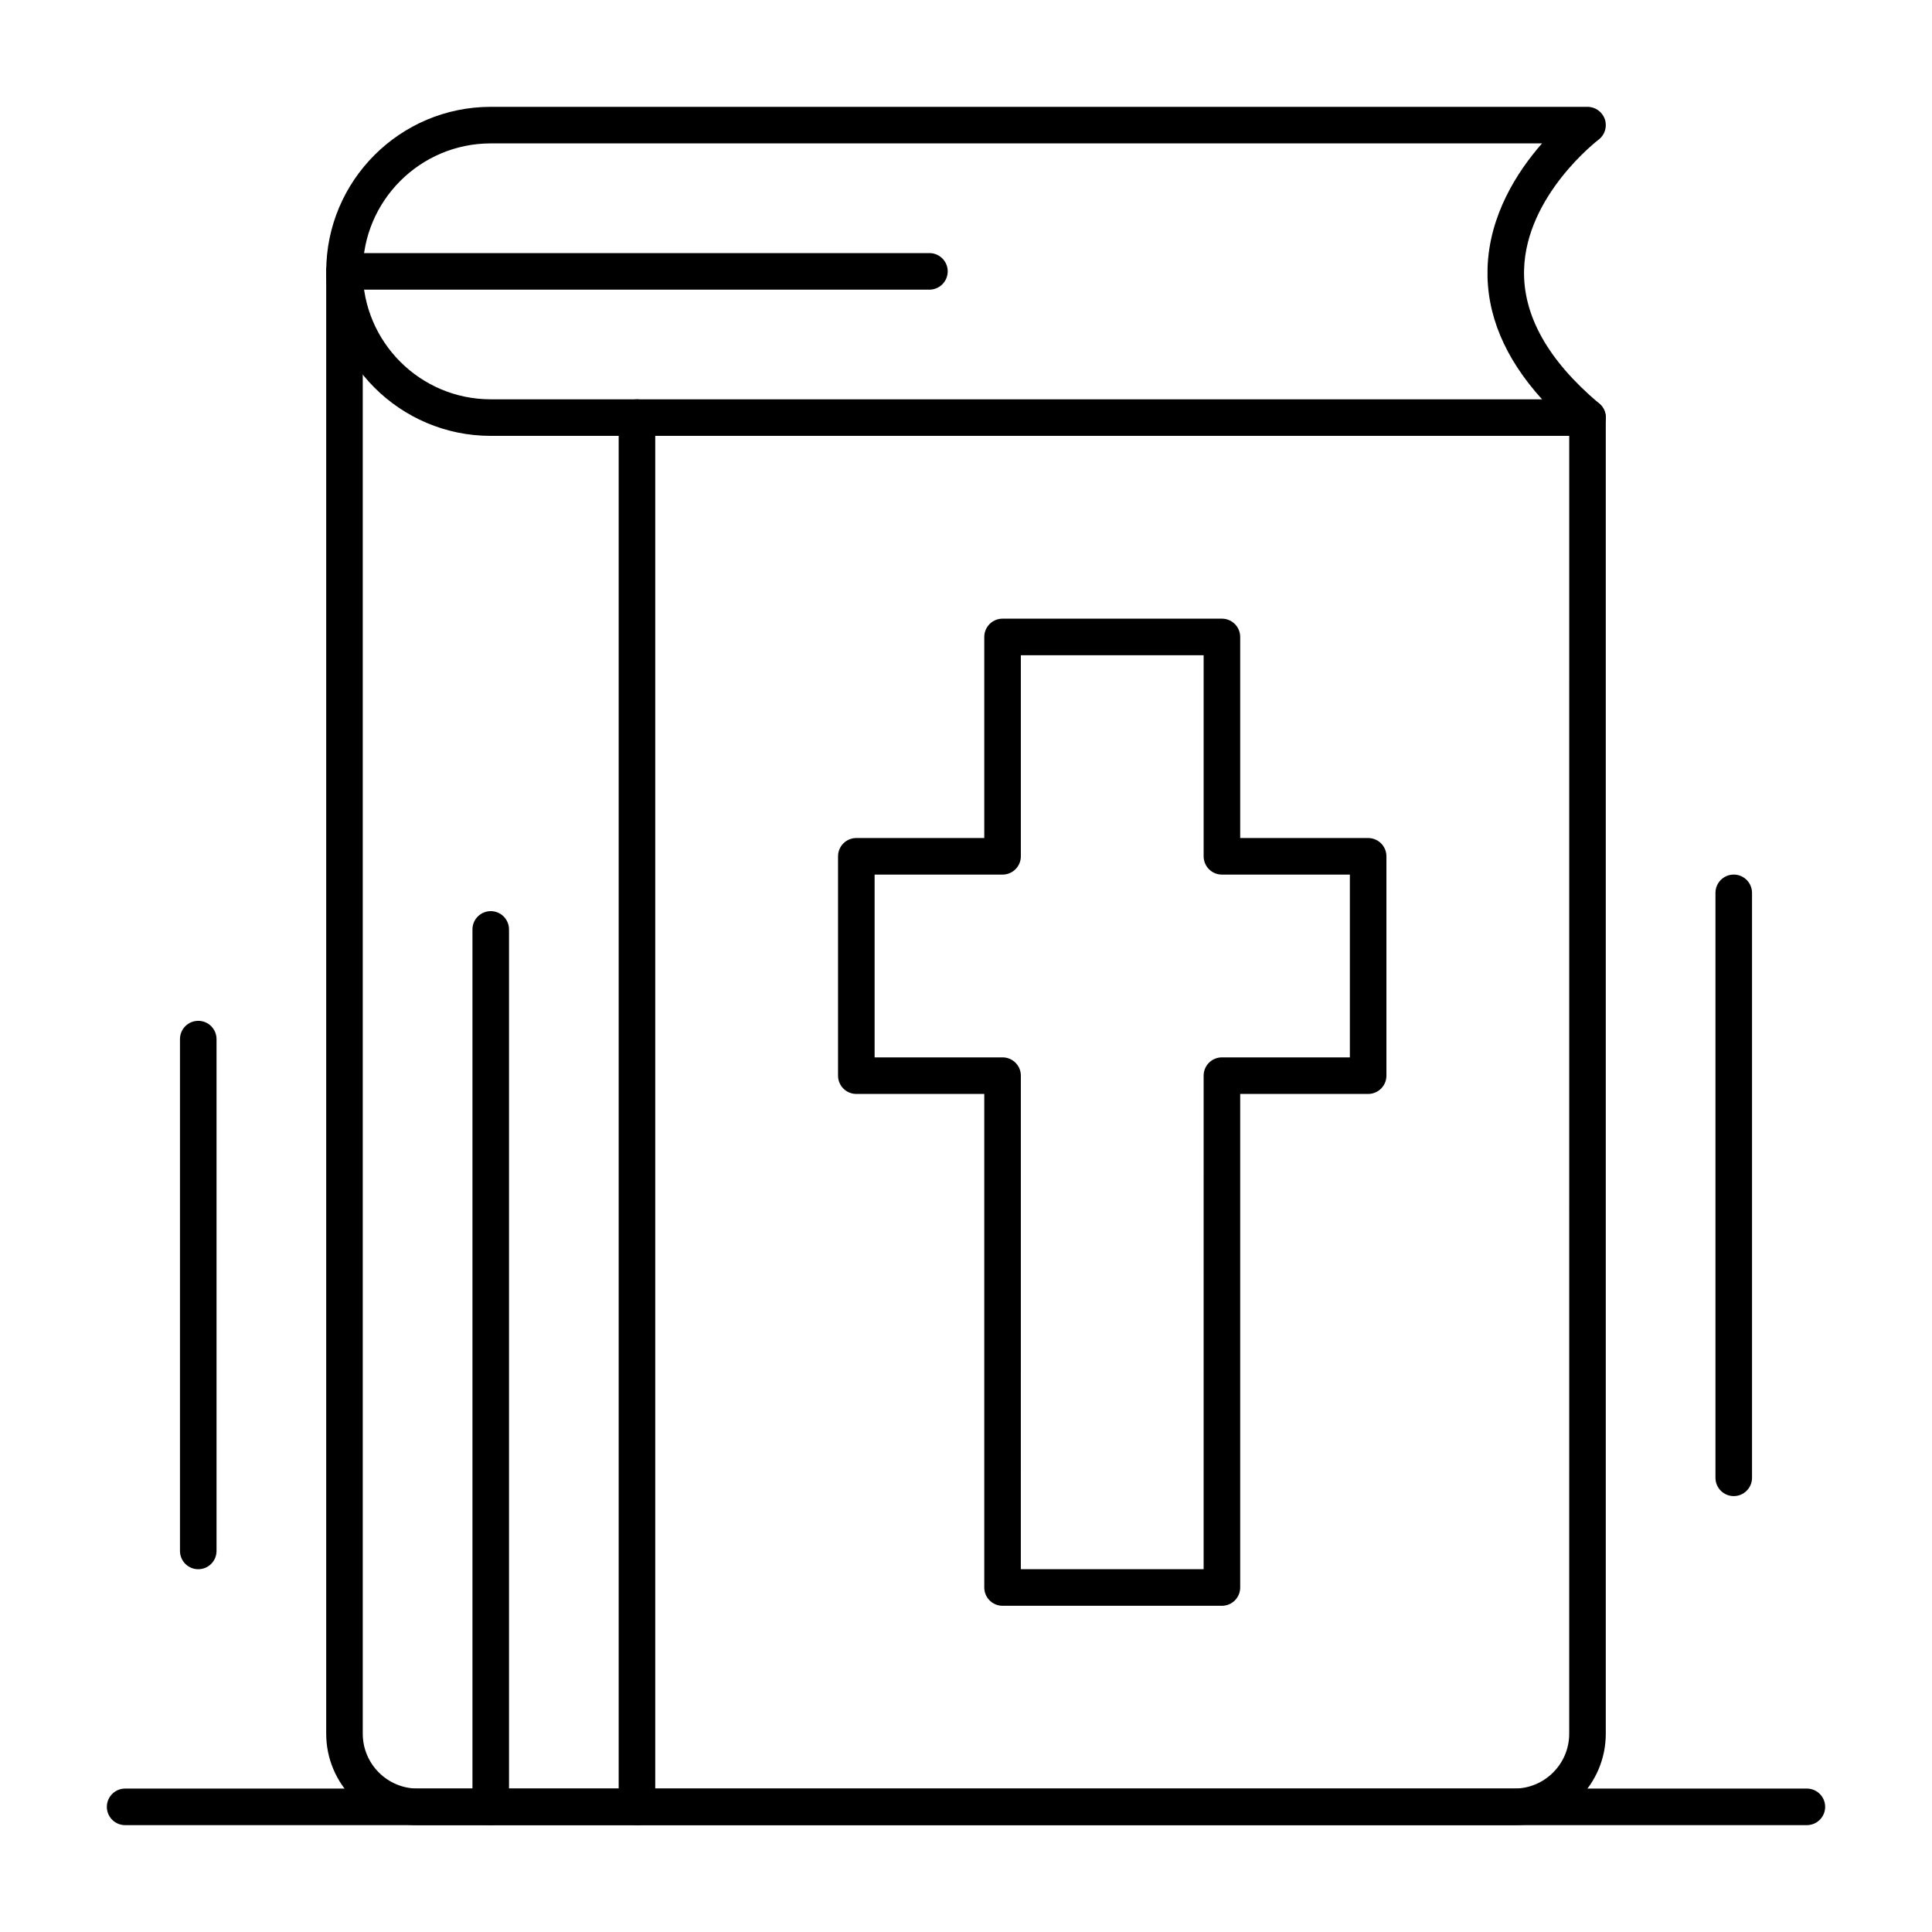
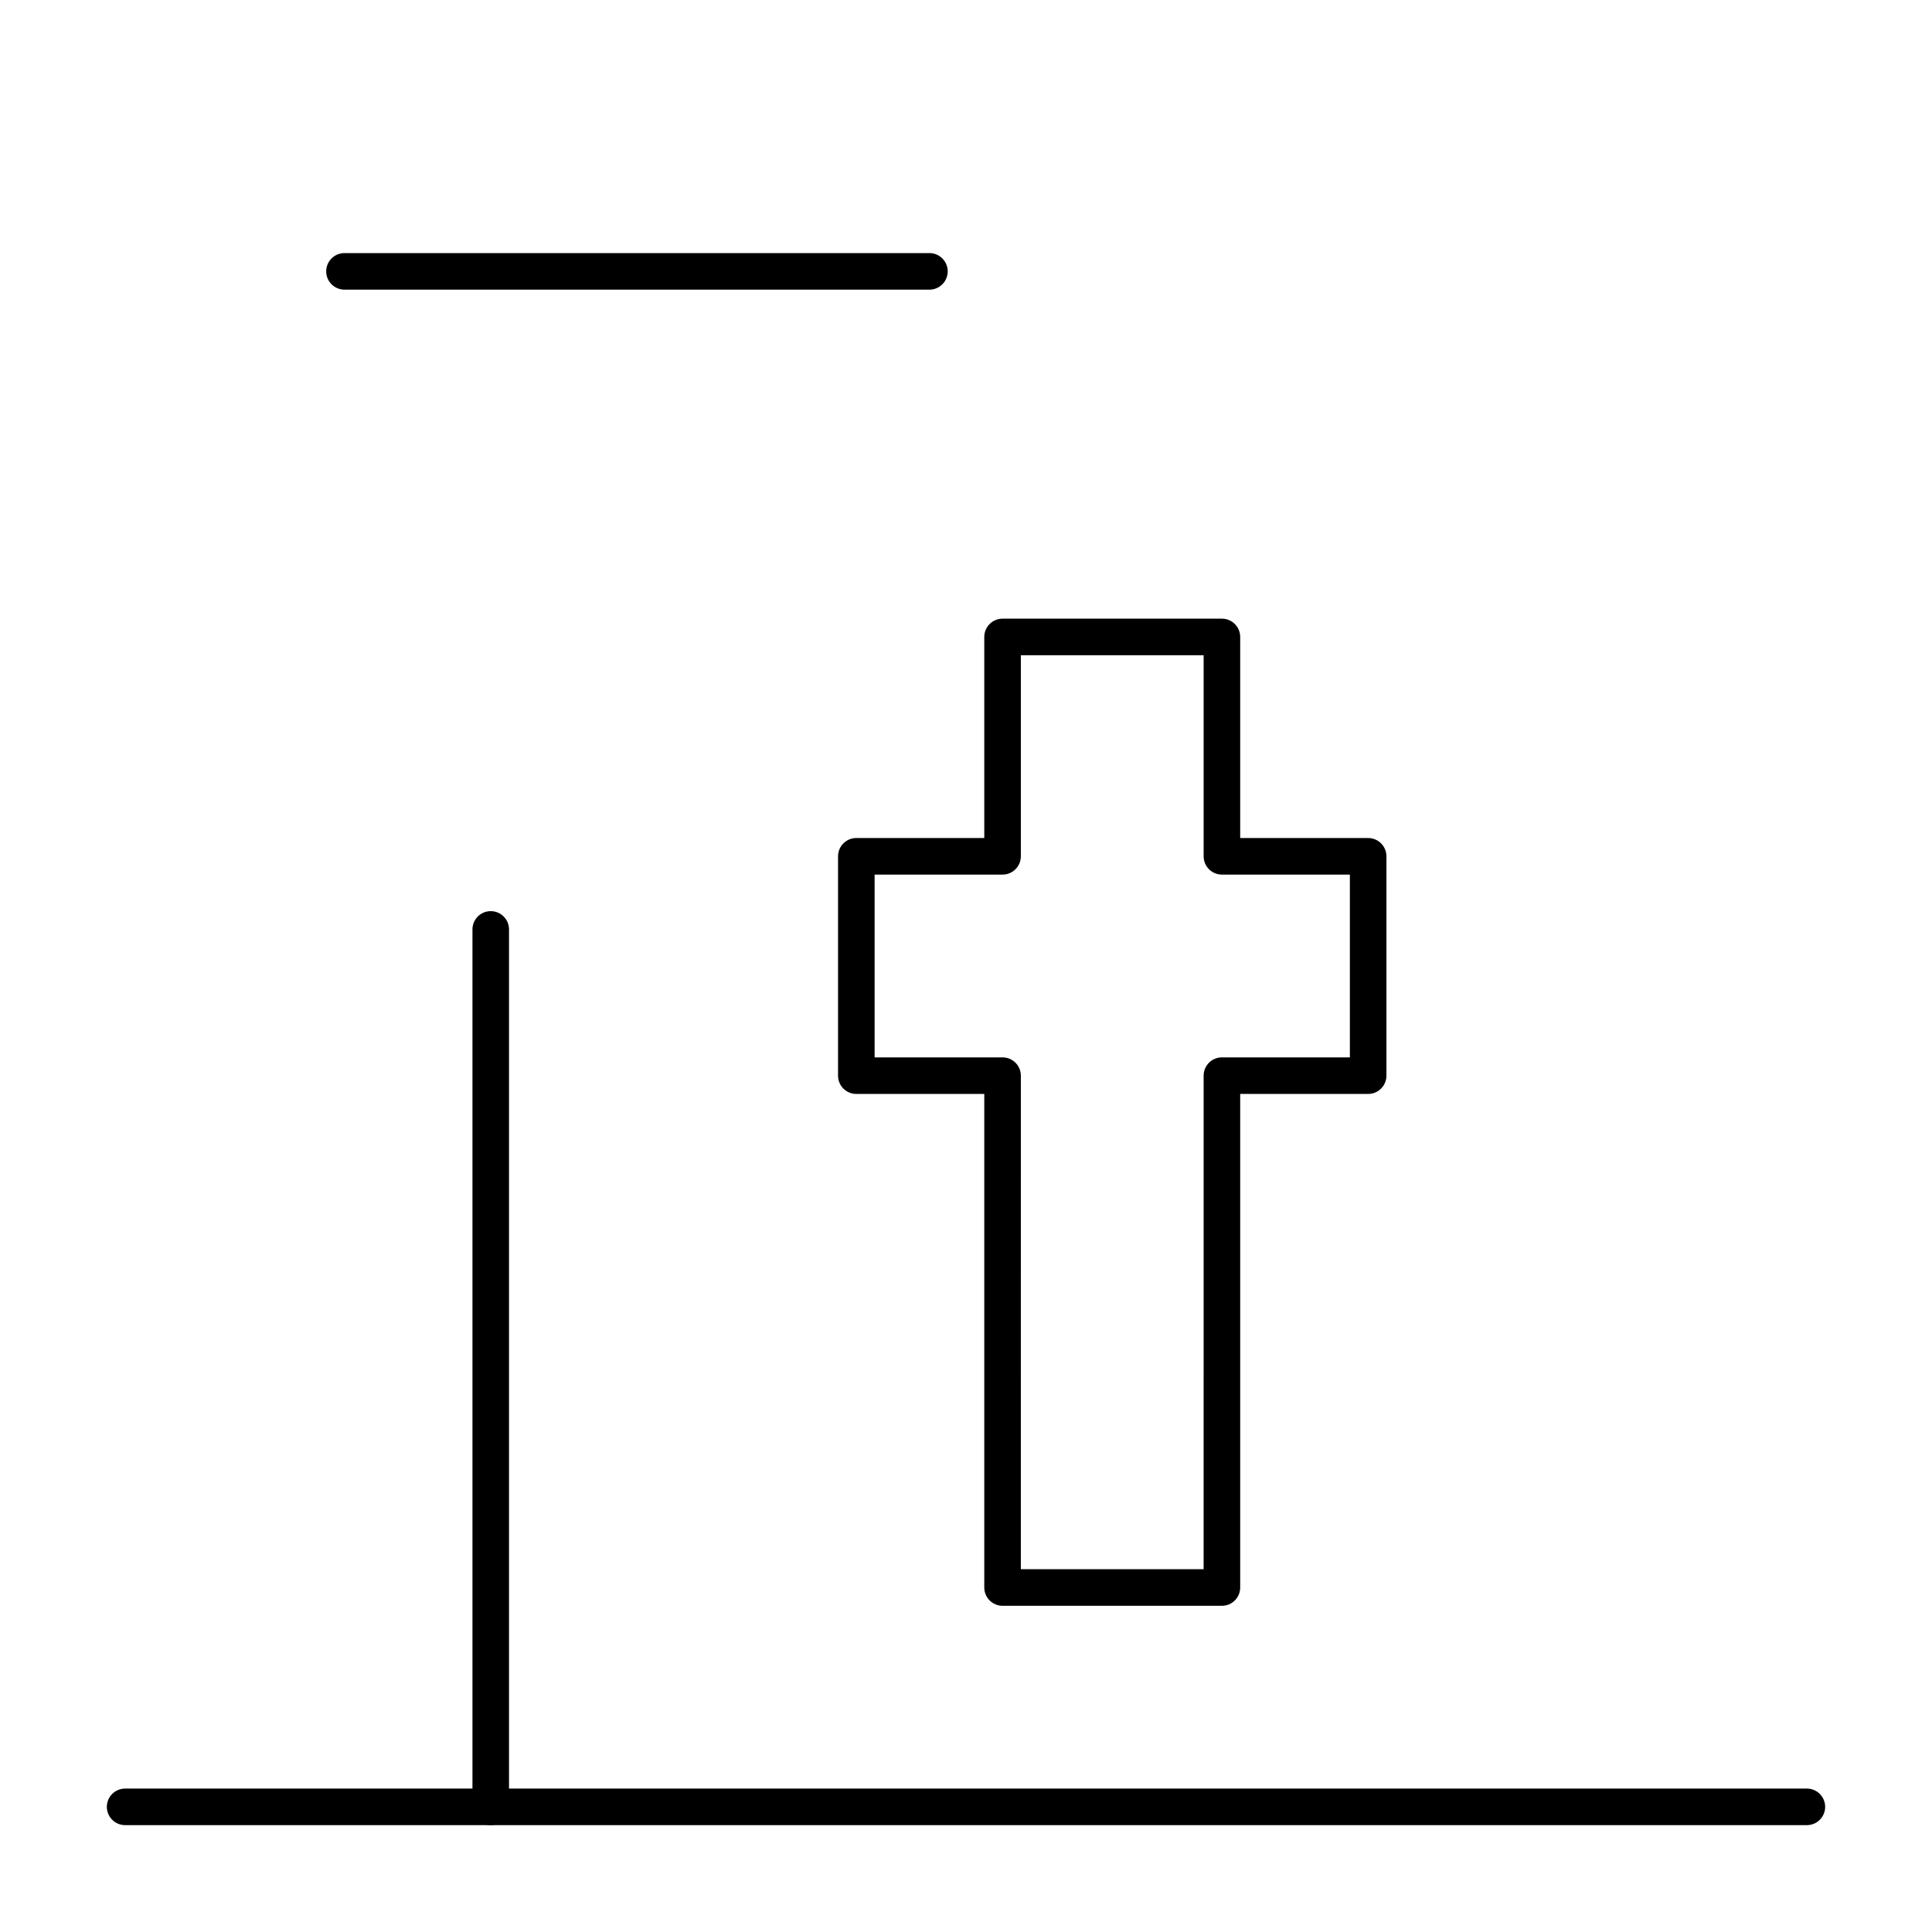
<svg xmlns="http://www.w3.org/2000/svg" fill="#000000" width="800px" height="800px" version="1.1" viewBox="144 144 512 512">
  <g>
-     <path d="m545.33 627.68h-290.66c-13.355 0-24.223-10.867-24.223-24.223v-387.55c0-2.676 2.168-4.844 4.844-4.844 2.676 0 4.844 2.168 4.844 4.844v387.55c0 8.012 6.519 14.531 14.531 14.531h290.66c8.012 0 14.531-6.519 14.531-14.531l0.004-348.79c0-2.676 2.168-4.844 4.844-4.844s4.844 2.168 4.844 4.844v348.79c0.004 13.355-10.863 24.223-24.219 24.223z" />
-     <path d="m564.73 259.51h-0.02-290.66c-24.039 0-43.598-19.559-43.598-43.598 0-24.039 19.559-43.598 43.598-43.598h290.66c2.086 0 3.938 1.336 4.598 3.316 0.66 1.98-0.023 4.16-1.695 5.406-0.184 0.141-19.195 14.695-19.719 34.461-0.32 12.059 6.301 23.914 19.684 35.25 1.211 0.879 1.996 2.309 1.996 3.922 0 2.672-2.172 4.84-4.844 4.84zm-290.68-77.508c-18.699 0-33.91 15.211-33.91 33.91 0 18.699 15.211 33.91 33.91 33.91h278.61c-9.938-10.969-14.789-22.59-14.445-34.656 0.402-14.207 7.977-25.801 14.441-33.164z" />
-     <path d="m312.8 627.68c-2.676 0-4.844-2.168-4.844-4.844v-368.17c0-2.676 2.168-4.844 4.844-4.844s4.844 2.168 4.844 4.844v368.17c0 2.676-2.168 4.848-4.844 4.848z" />
    <path d="m467.82 569.55h-58.133c-2.676 0-4.844-2.168-4.844-4.844v-130.8h-33.91c-2.676 0-4.844-2.168-4.844-4.844v-58.133c0-2.676 2.168-4.844 4.844-4.844h33.91v-53.289c0-2.676 2.168-4.844 4.844-4.844h58.133c2.676 0 4.844 2.168 4.844 4.844v53.289h33.91c2.676 0 4.844 2.168 4.844 4.844v58.133c0 2.676-2.168 4.844-4.844 4.844h-33.91v130.8c0 2.676-2.168 4.844-4.844 4.844zm-53.289-9.691h48.441l0.004-130.8c0-2.676 2.168-4.844 4.844-4.844h33.91v-48.441h-33.91c-2.676 0-4.844-2.168-4.844-4.844v-53.289h-48.441v53.289c0 2.676-2.168 4.844-4.844 4.844h-33.91v48.441h33.91c2.676 0 4.844 2.168 4.844 4.844z" />
    <path d="m390.31 220.76h-155.02c-2.676 0-4.844-2.168-4.844-4.844 0-2.676 2.168-4.844 4.844-4.844h155.02c2.676 0 4.844 2.168 4.844 4.844-0.004 2.676-2.172 4.844-4.848 4.844z" />
    <path d="m622.84 627.68h-445.68c-2.676 0-4.844-2.168-4.844-4.844 0-2.676 2.168-4.844 4.844-4.844h445.68c2.676 0 4.844 2.168 4.844 4.844 0.004 2.672-2.168 4.844-4.844 4.844z" />
-     <path d="m603.46 540.48c-2.676 0-4.844-2.168-4.844-4.844v-155.02c0-2.676 2.168-4.844 4.844-4.844 2.676 0 4.844 2.168 4.844 4.844v155.02c0 2.676-2.168 4.844-4.844 4.844z" />
-     <path d="m196.54 559.86c-2.676 0-4.844-2.168-4.844-4.844v-135.64c0-2.676 2.168-4.844 4.844-4.844 2.676 0 4.844 2.168 4.844 4.844v135.64c0.004 2.676-2.168 4.844-4.844 4.844z" />
    <path d="m274.05 627.68c-2.676 0-4.844-2.168-4.844-4.844v-232.53c0-2.676 2.168-4.844 4.844-4.844s4.844 2.168 4.844 4.844v232.53c0 2.676-2.168 4.848-4.844 4.848z" />
  </g>
</svg>